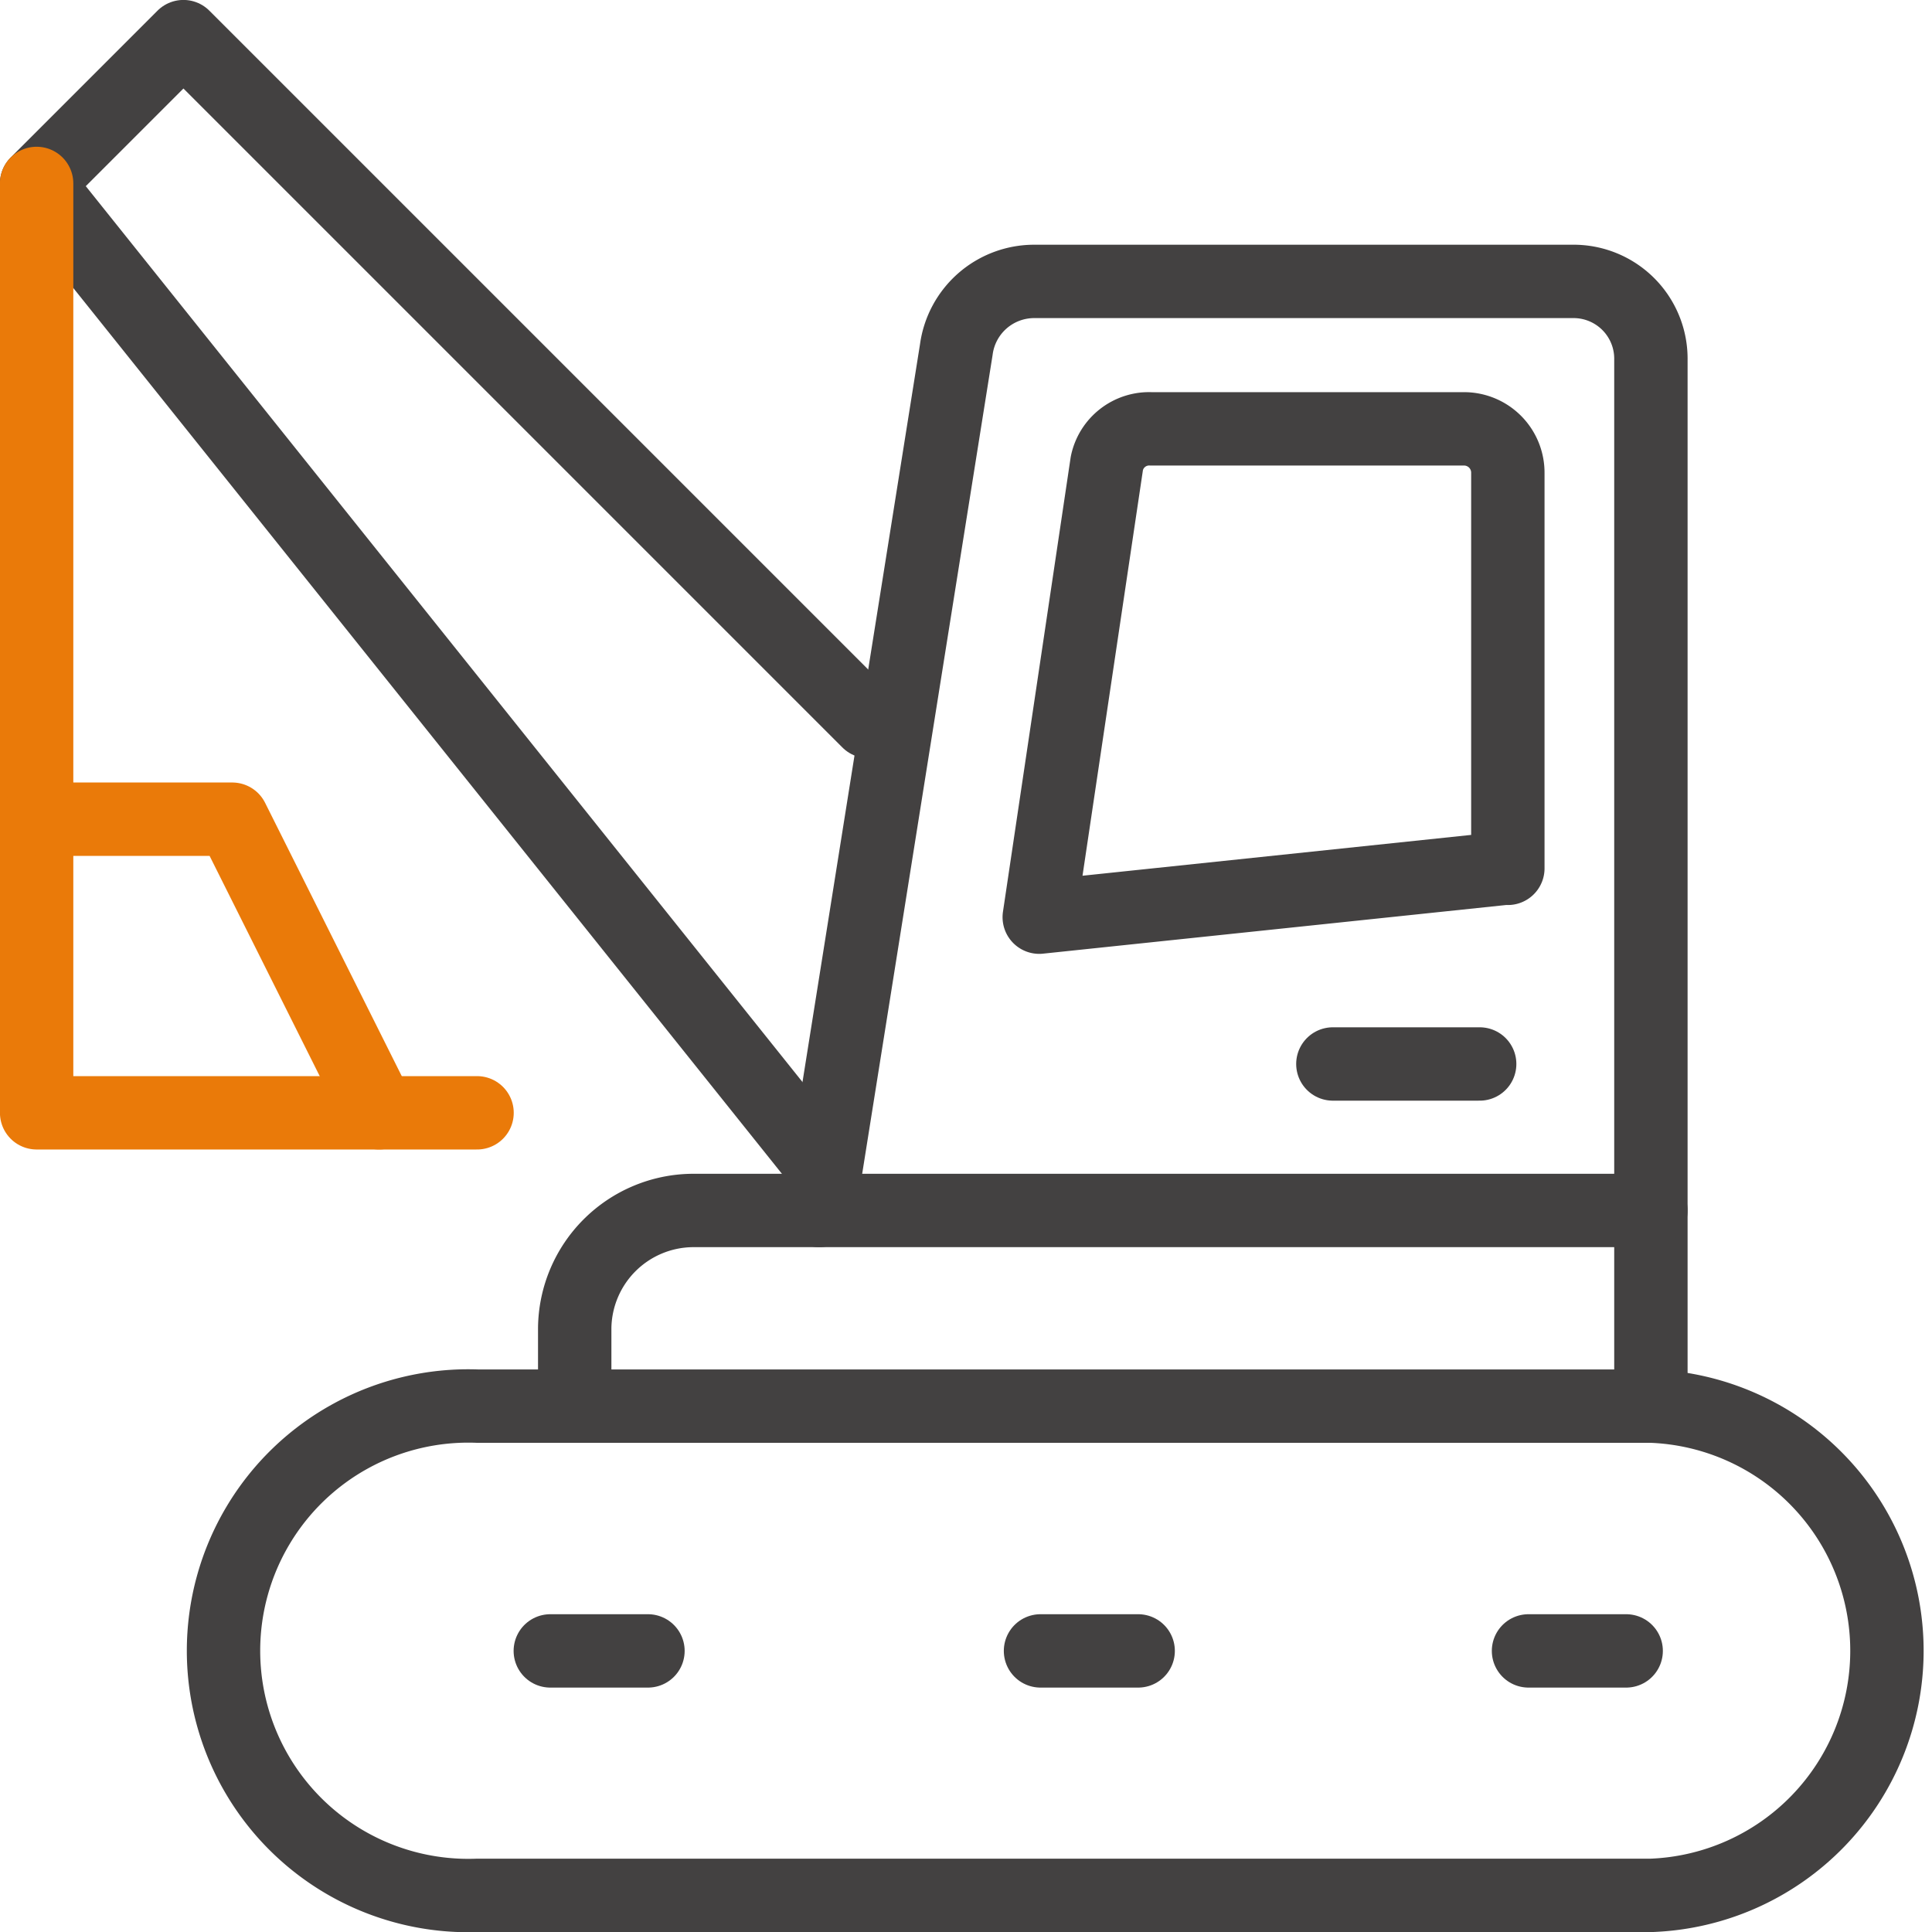
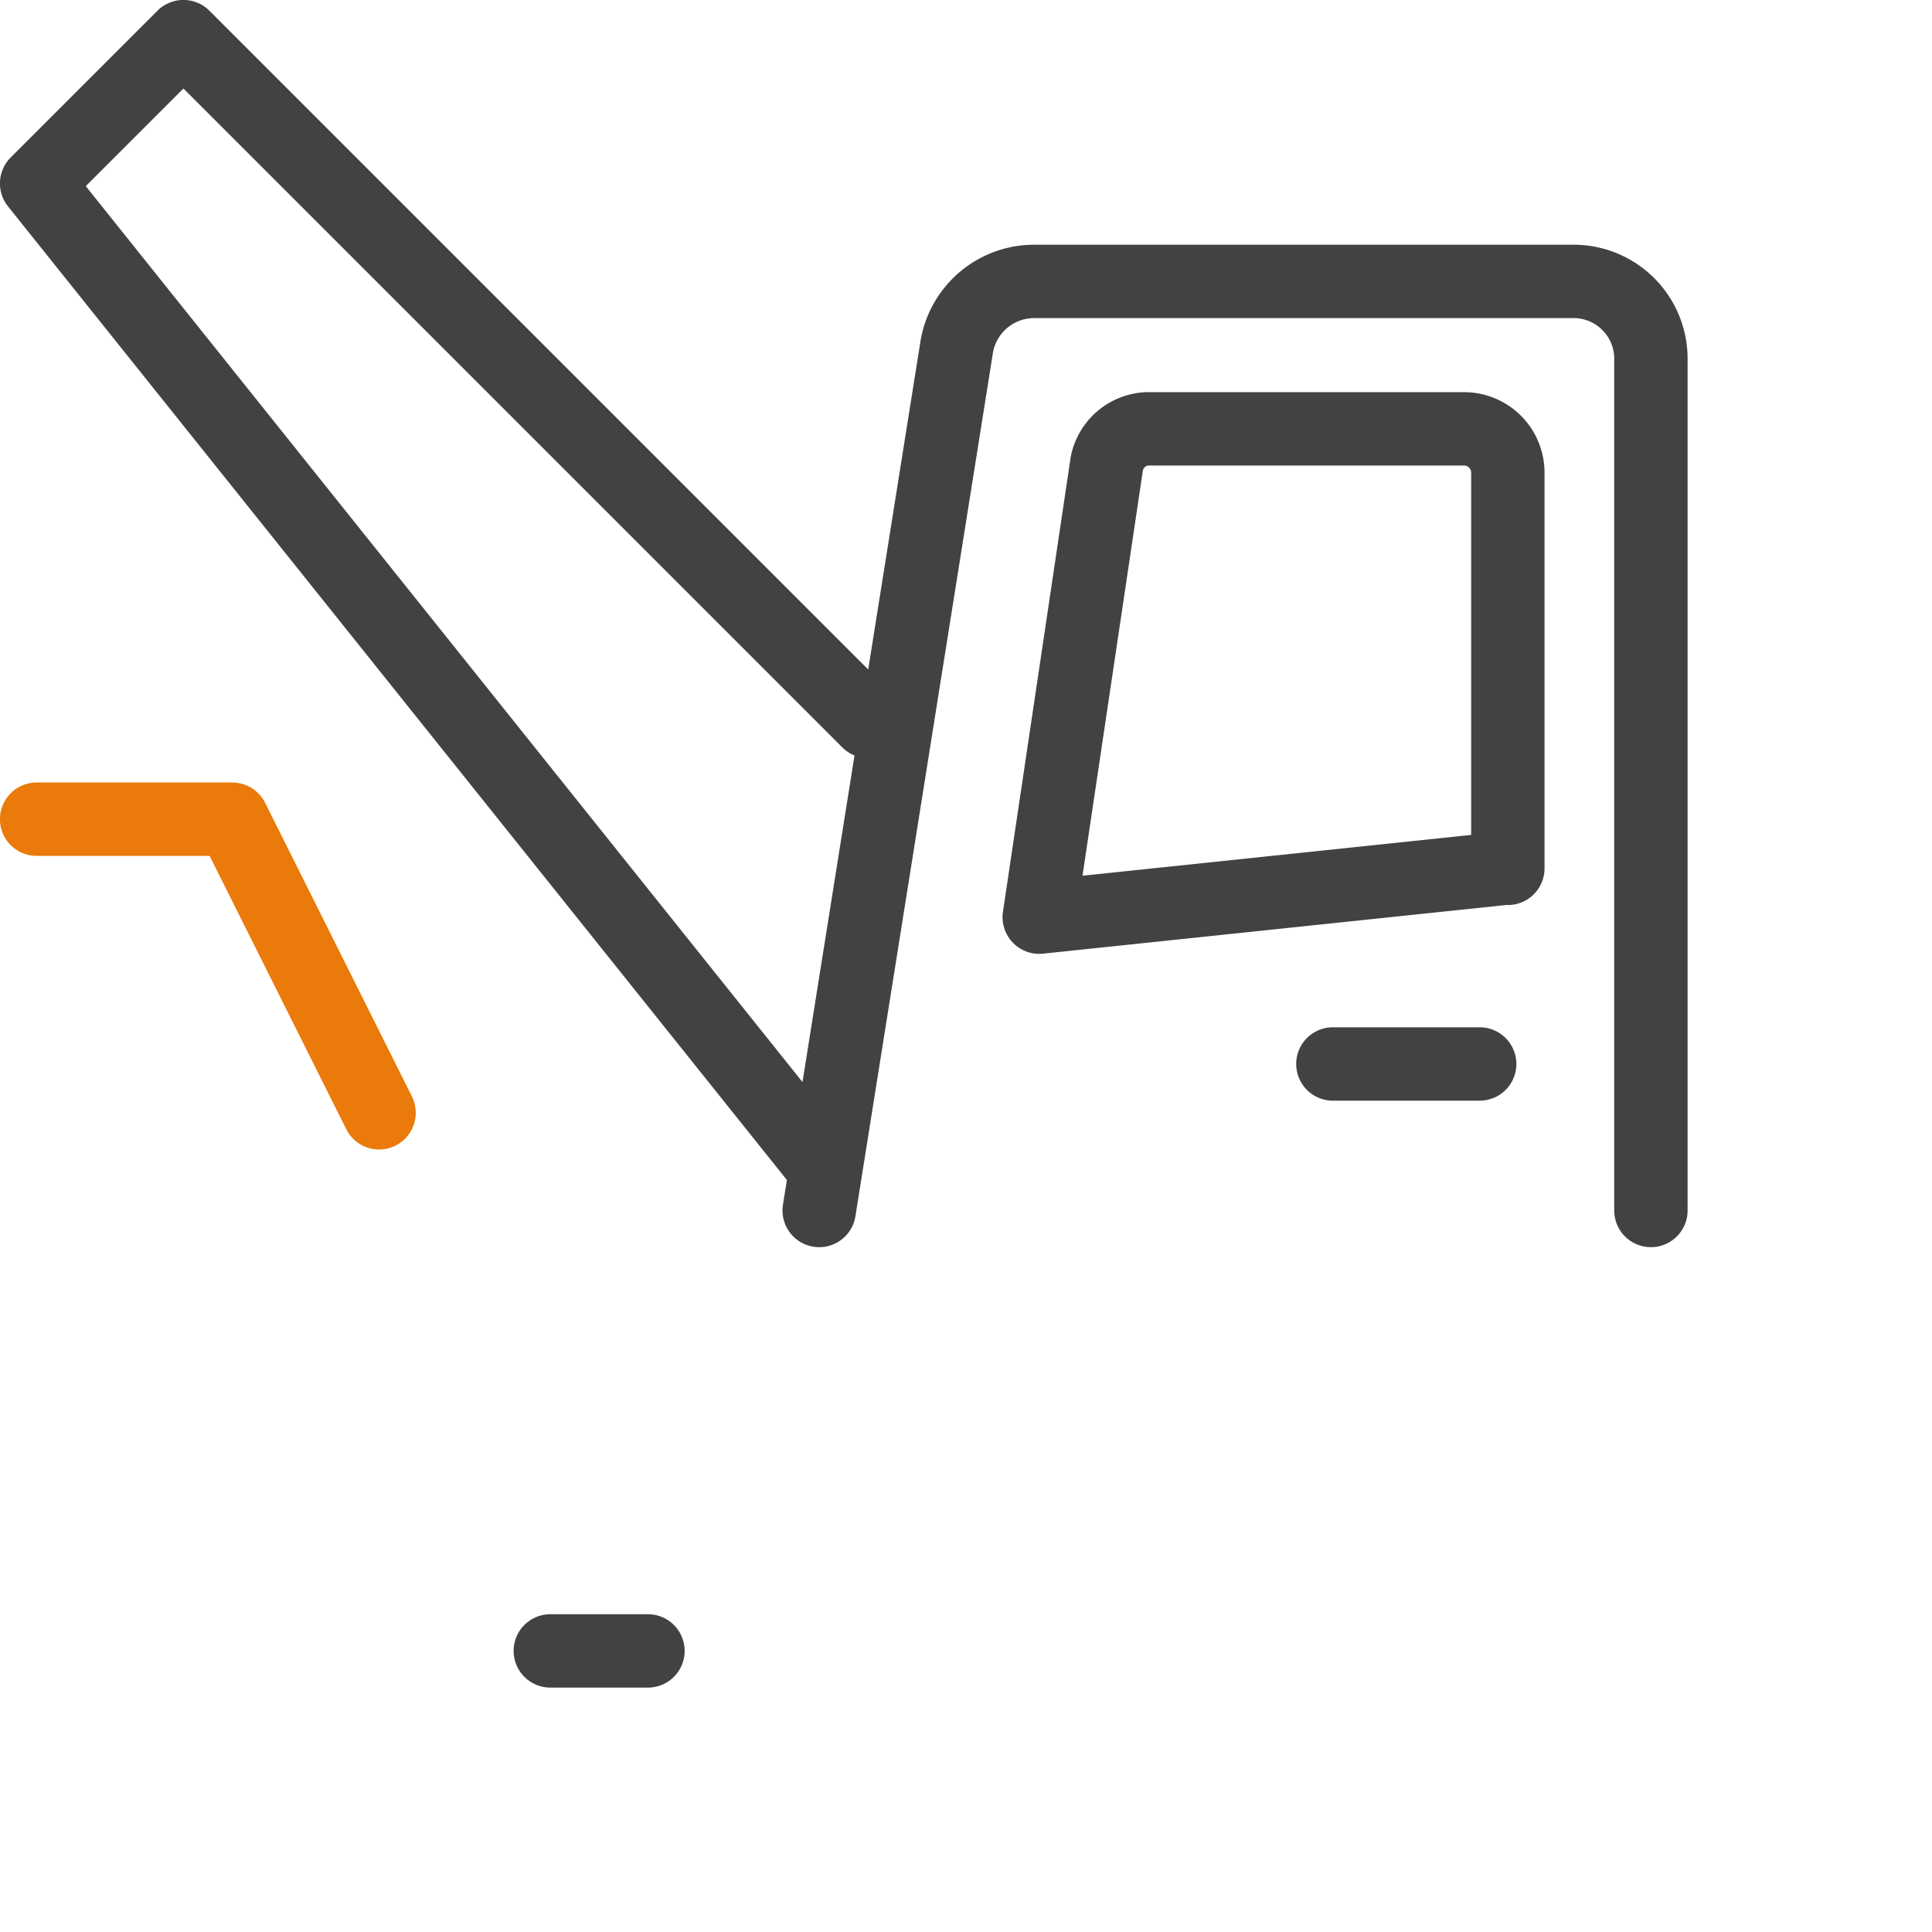
<svg xmlns="http://www.w3.org/2000/svg" viewBox="0 0 61.72 61.72">
  <title>icone-nacelles</title>
-   <path d="M59.38,68.75H21.88a7.82,7.82,0,1,1,0-15.63h37.5a7.82,7.82,0,0,1,0,15.63Z" transform="translate(-6.64 -8.2)" style="fill:none;stroke:#434141;stroke-linecap:round;stroke-linejoin:round;stroke-width:2.344px" />
  <path d="M34.38,31.25,12.5,9.37,7.81,14.06l25,31.25" transform="translate(-6.64 -8.2)" style="fill:none;stroke:#434141;stroke-linecap:round;stroke-linejoin:round;stroke-width:2.344px" />
-   <path d="M21.88,43.75H7.81V14.06" transform="translate(-6.64 -8.2)" style="fill:none;stroke:#ea7a09;stroke-linecap:round;stroke-linejoin:round;stroke-width:2.344px" />
  <path d="M7.81,34.37h6.25l4.69,9.38" transform="translate(-6.64 -8.2)" style="fill:none;stroke:#ea7a09;stroke-linecap:round;stroke-linejoin:round;stroke-width:2.344px" />
-   <path d="M25,53.12v-2.5a3.8,3.8,0,0,1,3.75-3.75H59.38v6.25" transform="translate(-6.64 -8.2)" style="fill:none;stroke:#434141;stroke-linecap:round;stroke-linejoin:round;stroke-width:2.344px" />
  <path d="M32.81,46.87l4.38-27.5a2.51,2.51,0,0,1,2.5-2.18H56.88a2.47,2.47,0,0,1,2.5,2.5V46.87" transform="translate(-6.64 -8.2)" style="fill:none;stroke:#434141;stroke-linecap:round;stroke-linejoin:round;stroke-width:2.344px" />
  <path d="M54.69,35.94,39.84,37.5,42,23a1.38,1.38,0,0,1,1.41-1.1h10a1.4,1.4,0,0,1,1.4,1.41V35.94Z" transform="translate(-6.64 -8.2)" style="fill:none;stroke:#434141;stroke-linecap:round;stroke-linejoin:round;stroke-width:2.344px" />
  <path d="M49.22,42.19h4.69" transform="translate(-6.64 -8.2)" style="fill:none;stroke:#434141;stroke-linecap:round;stroke-linejoin:round;stroke-width:2.344px" />
  <path d="M27.34,60.94H24.22" transform="translate(-6.64 -8.2)" style="fill:none;stroke:#434141;stroke-linecap:round;stroke-linejoin:round;stroke-width:2.344px;stroke-dasharray:3.12,3.12" />
-   <path d="M43,60.94H39.84" transform="translate(-6.64 -8.2)" style="fill:none;stroke:#434141;stroke-linecap:round;stroke-linejoin:round;stroke-width:2.344px;stroke-dasharray:3.12,3.12" />
-   <path d="M58.59,60.94H55.47" transform="translate(-6.64 -8.2)" style="fill:none;stroke:#434141;stroke-linecap:round;stroke-linejoin:round;stroke-width:2.344px;stroke-dasharray:3.12,3.12" />
</svg>